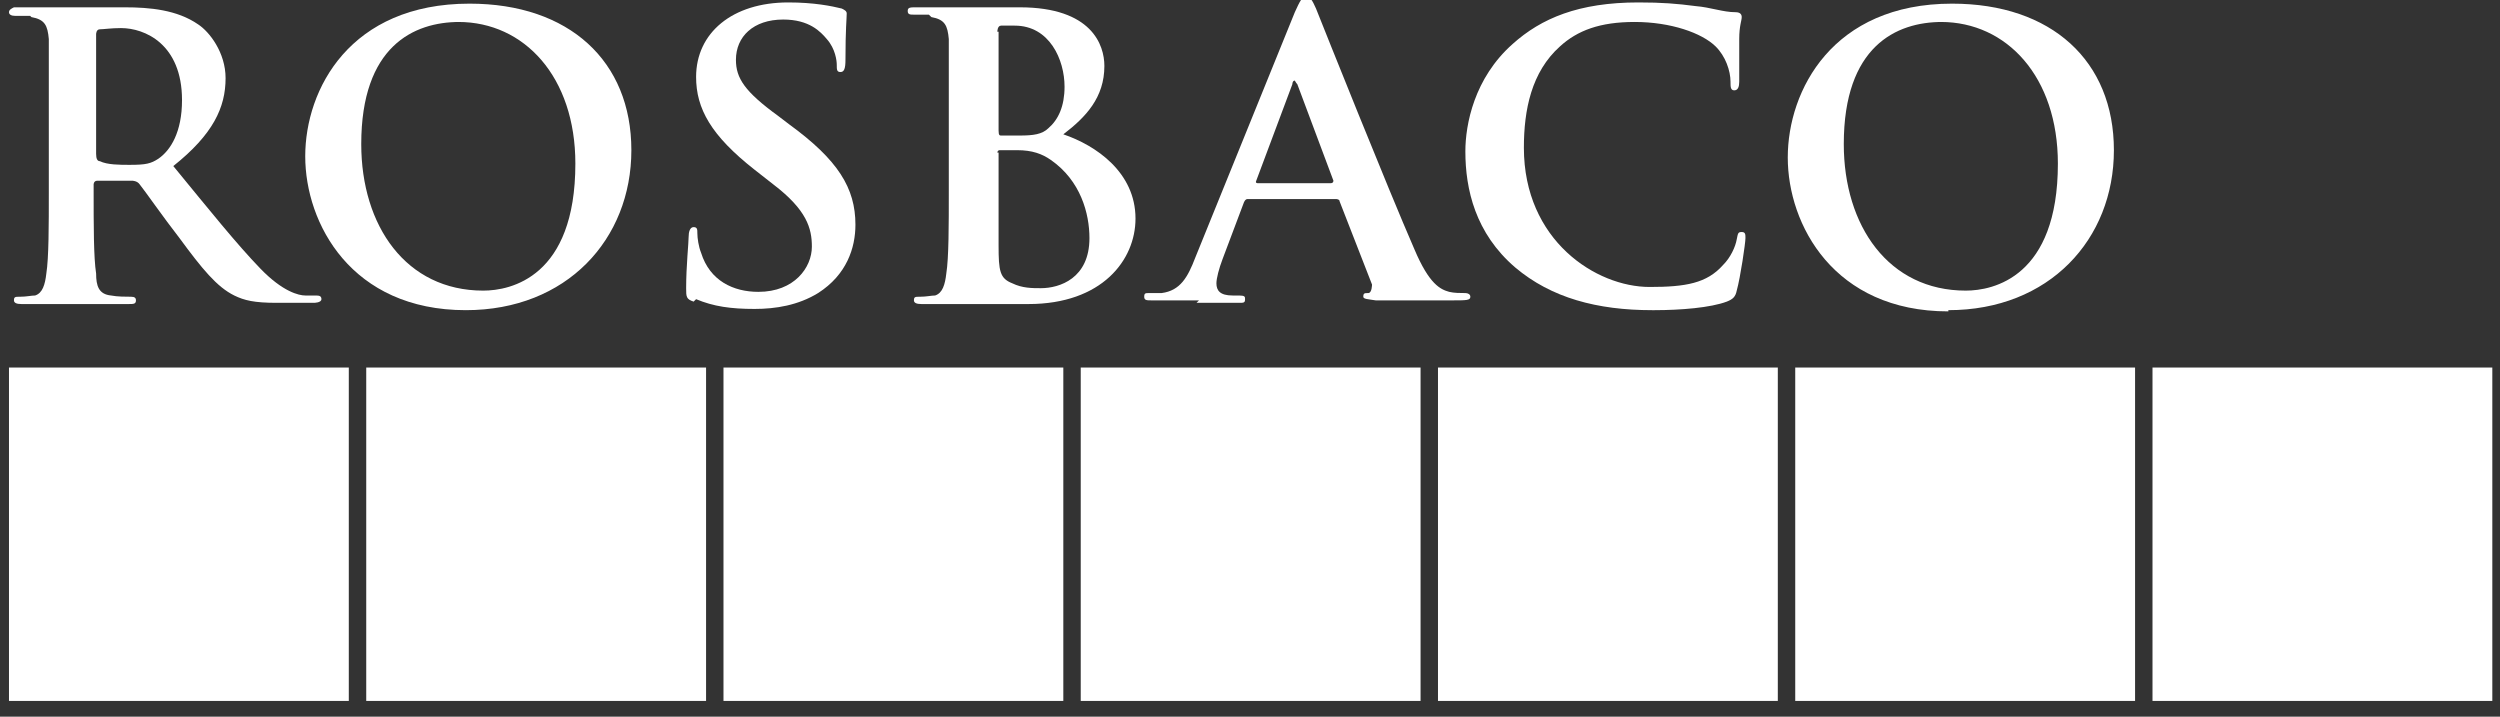
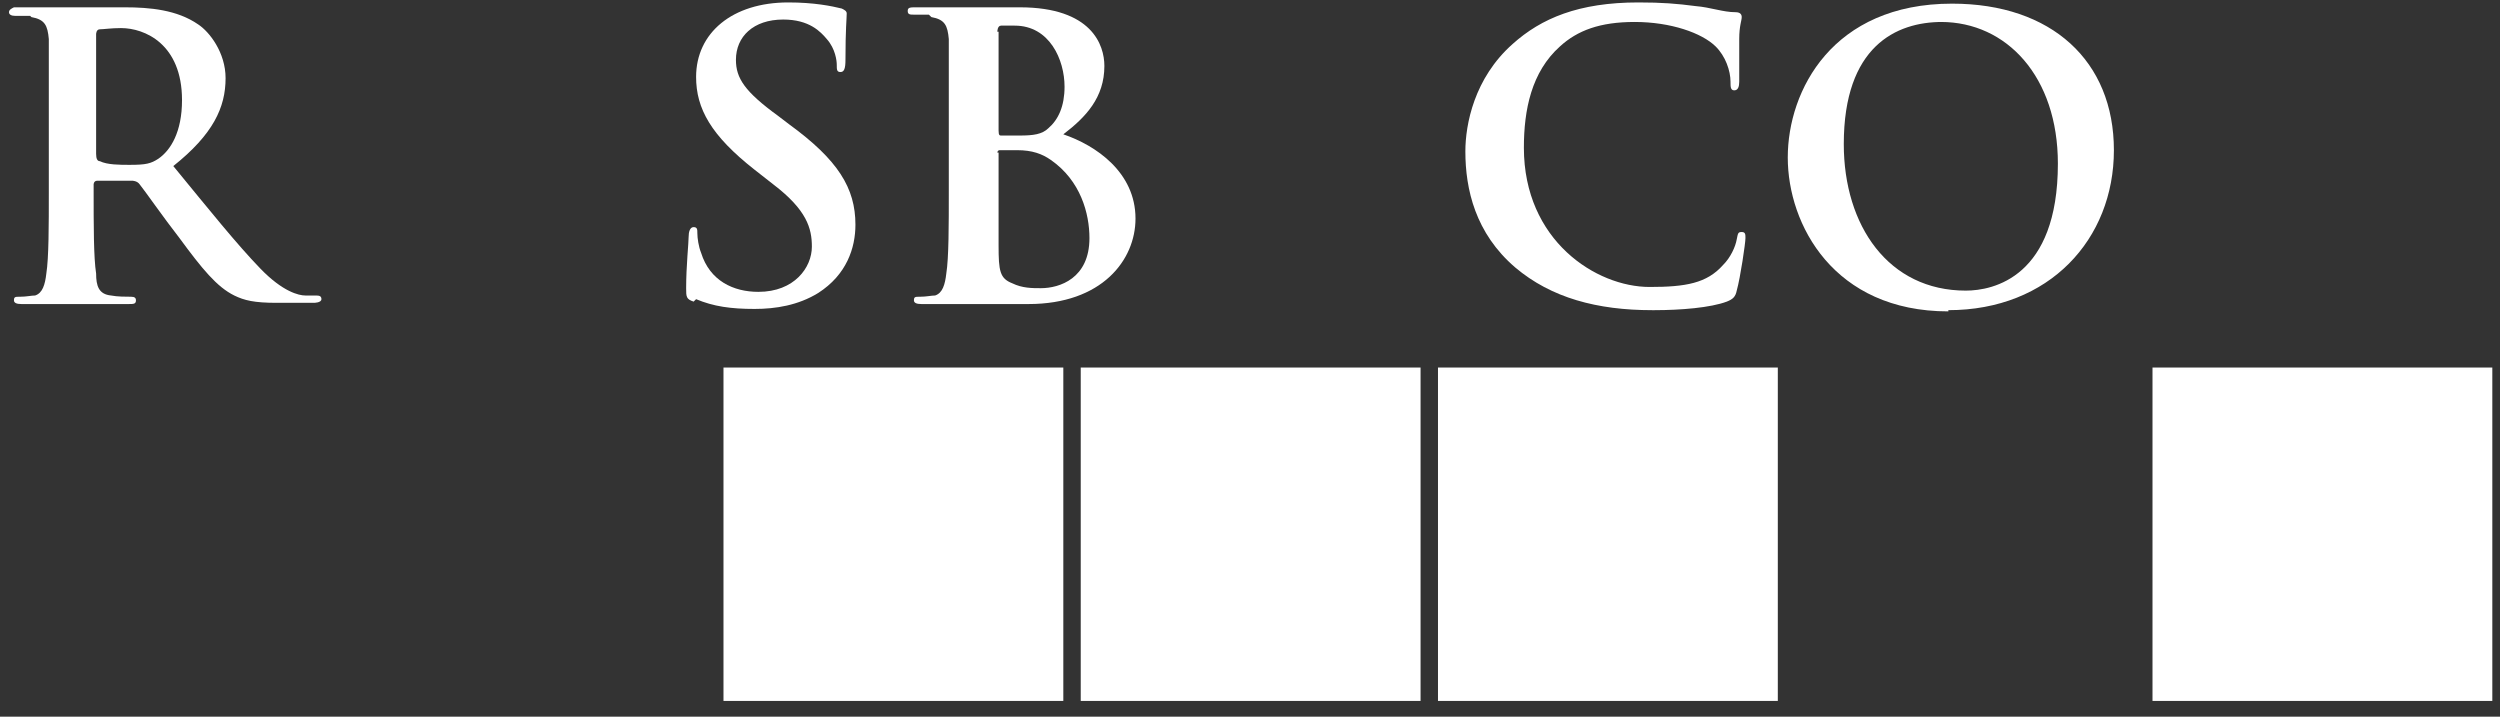
<svg xmlns="http://www.w3.org/2000/svg" width="150" height="43" viewBox="0 0 150 43" fill="none">
  <rect x="0" y="0" width="150" height="43" fill="#333333" stroke="none" />
  <g clip-path="url(#clip0_131_5737)">
    <path d="M1.883 1.025C2.705 1.172 2.854 1.538 2.929 2.344C2.929 3.077 2.929 3.736 2.929 7.326V11.429C2.929 13.554 2.929 15.459 2.78 16.412C2.705 17.071 2.556 17.584 2.107 17.73C1.883 17.73 1.585 17.804 1.211 17.804C0.912 17.804 0.838 17.804 0.838 18.023C0.838 18.17 0.987 18.243 1.286 18.243C2.257 18.243 3.751 18.243 4.199 18.243C4.572 18.243 6.365 18.243 7.709 18.243C8.008 18.243 8.157 18.243 8.157 18.023C8.157 17.877 8.082 17.804 7.858 17.804C7.56 17.804 7.037 17.804 6.663 17.73C5.917 17.657 5.767 17.144 5.767 16.412C5.618 15.459 5.618 13.554 5.618 11.356V11.063C5.618 11.063 5.618 10.843 5.842 10.843H7.933C7.933 10.843 8.232 10.843 8.381 11.063C8.68 11.429 9.8 13.041 10.771 14.287C12.116 16.119 13.012 17.218 14.057 17.73C14.655 18.023 15.252 18.17 16.597 18.17H18.837C18.837 18.17 19.285 18.17 19.285 17.95C19.285 17.804 19.211 17.73 18.987 17.73C18.763 17.73 18.613 17.73 18.314 17.73C17.941 17.73 16.97 17.511 15.626 16.119C14.207 14.653 12.564 12.602 10.398 9.964C12.788 8.059 13.535 6.447 13.535 4.689C13.535 3.15 12.564 1.904 11.891 1.465C10.622 0.586 8.979 0.439 7.485 0.439C6.738 0.439 4.946 0.439 4.124 0.439C3.601 0.439 2.107 0.439 0.838 0.439C0.688 0.512 0.539 0.586 0.539 0.732C0.539 0.879 0.688 0.952 0.912 0.952C1.211 0.952 1.659 0.952 1.809 0.952L1.883 1.025ZM5.767 2.051C5.767 2.051 5.767 1.758 5.991 1.758C6.215 1.758 6.663 1.685 7.261 1.685C8.68 1.685 10.921 2.637 10.921 6.007C10.921 7.912 10.248 9.011 9.501 9.524C9.053 9.817 8.755 9.891 7.784 9.891C7.186 9.891 6.439 9.891 5.991 9.671C5.842 9.671 5.767 9.524 5.767 9.231V2.051Z" fill="white" />
-     <path d="M27.949 18.61C33.999 18.61 37.882 14.36 37.882 9.011C37.882 3.663 34.148 0.219 28.173 0.219C21.003 0.219 18.314 5.348 18.314 9.378C18.314 13.408 21.078 18.61 27.949 18.61ZM27.501 1.318C31.459 1.318 34.522 4.615 34.522 9.817C34.522 16.631 30.638 17.437 28.995 17.437C24.364 17.437 21.675 13.554 21.675 8.645C21.675 2.784 24.812 1.318 27.576 1.318H27.501Z" fill="white" />
    <path d="M41.766 17.95C42.812 18.39 43.857 18.536 45.276 18.536C46.546 18.536 47.89 18.317 49.085 17.584C50.803 16.485 51.326 14.873 51.326 13.481C51.326 11.283 50.28 9.598 47.368 7.473L46.695 6.96C44.679 5.495 44.156 4.689 44.156 3.59C44.156 2.197 45.202 1.172 46.994 1.172C48.563 1.172 49.235 1.904 49.608 2.344C50.131 2.93 50.206 3.663 50.206 3.883C50.206 4.176 50.206 4.322 50.43 4.322C50.654 4.322 50.728 4.102 50.728 3.59C50.728 1.758 50.803 1.098 50.803 0.805C50.803 0.659 50.654 0.586 50.505 0.512C49.907 0.366 48.861 0.146 47.293 0.146C43.932 0.146 41.766 1.978 41.766 4.615C41.766 6.52 42.662 8.132 45.276 10.184L46.397 11.063C48.413 12.602 48.712 13.701 48.712 14.8C48.712 16.045 47.666 17.511 45.501 17.511C44.007 17.511 42.588 16.851 42.065 15.166C41.916 14.8 41.841 14.287 41.841 13.994C41.841 13.774 41.841 13.627 41.617 13.627C41.393 13.627 41.318 13.921 41.318 14.214C41.318 14.58 41.169 15.972 41.169 17.291C41.169 17.804 41.169 17.95 41.617 18.097L41.766 17.95Z" fill="white" />
    <path d="M55.882 1.025C56.703 1.172 56.853 1.538 56.928 2.344C56.928 3.077 56.928 3.736 56.928 7.326V11.429C56.928 13.554 56.928 15.459 56.778 16.412C56.703 17.071 56.554 17.584 56.106 17.73C55.882 17.73 55.583 17.804 55.21 17.804C54.911 17.804 54.836 17.804 54.836 18.023C54.836 18.17 54.986 18.243 55.284 18.243C55.733 18.243 56.405 18.243 56.928 18.243C57.525 18.243 58.048 18.243 58.272 18.243C58.645 18.243 59.318 18.243 60.064 18.243C60.737 18.243 61.483 18.243 61.708 18.243C66.114 18.243 68.13 15.606 68.13 13.114C68.13 10.33 65.741 8.718 63.799 8.059C65.143 7.033 66.263 5.861 66.263 3.956C66.263 2.71 65.516 0.439 61.185 0.439C60.363 0.439 59.467 0.439 58.272 0.439C57.824 0.439 56.255 0.439 54.986 0.439C54.612 0.439 54.463 0.439 54.463 0.659C54.463 0.879 54.612 0.879 54.836 0.879C55.135 0.879 55.583 0.879 55.733 0.879L55.882 1.025ZM59.84 1.904C59.84 1.904 59.84 1.538 60.064 1.538C60.288 1.538 60.513 1.538 60.886 1.538C62.977 1.538 63.873 3.59 63.873 5.201C63.873 6.374 63.5 7.18 62.903 7.693C62.529 8.059 62.006 8.132 61.185 8.132C60.662 8.132 60.288 8.132 60.064 8.132C59.99 8.132 59.915 8.132 59.915 7.839V1.904H59.84ZM59.84 9.158C59.84 9.158 59.84 9.011 59.99 9.011C60.363 9.011 60.587 9.011 61.035 9.011C61.931 9.011 62.529 9.231 63.052 9.598C64.844 10.843 65.367 12.821 65.367 14.287C65.367 16.705 63.575 17.291 62.454 17.291C61.931 17.291 61.334 17.291 60.737 16.998C59.99 16.705 59.915 16.265 59.915 14.726V9.158H59.84Z" fill="white" />
-     <path d="M71.79 18.17C72.537 18.17 73.583 18.17 74.329 18.17C74.628 18.17 74.703 18.17 74.703 17.95C74.703 17.804 74.703 17.73 74.329 17.73H73.956C73.209 17.73 72.985 17.437 72.985 16.998C72.985 16.705 73.135 16.119 73.359 15.532L74.628 12.162C74.628 12.162 74.703 11.942 74.852 11.942H80.155C80.155 11.942 80.379 11.942 80.379 12.089L82.321 17.071C82.321 17.071 82.321 17.584 82.097 17.584C81.873 17.584 81.798 17.584 81.798 17.804C81.798 17.95 82.097 17.95 82.545 18.023C84.487 18.023 86.205 18.023 87.101 18.023C87.997 18.023 88.221 18.023 88.221 17.804C88.221 17.657 88.072 17.584 87.922 17.584C87.624 17.584 87.25 17.584 86.952 17.511C86.429 17.364 85.757 17.071 84.86 14.946C83.292 11.356 79.483 1.831 78.96 0.512C78.736 -0.001 78.587 -0.22 78.363 -0.22C78.139 -0.22 77.989 0.073 77.69 0.732L71.716 15.459C71.267 16.631 70.819 17.437 69.699 17.584C69.475 17.584 69.176 17.584 68.952 17.584C68.728 17.584 68.653 17.584 68.653 17.804C68.653 18.023 68.803 18.023 69.102 18.023C70.371 18.023 71.641 18.023 71.94 18.023L71.79 18.17ZM77.541 5.055C77.541 5.055 77.541 4.835 77.69 4.835C77.69 4.835 77.765 4.982 77.84 5.055L80.006 10.843C80.006 10.843 80.006 10.99 79.856 10.99H75.45C75.45 10.99 75.3 10.99 75.375 10.843L77.541 5.055Z" fill="white" />
    <path d="M99.275 18.61C100.843 18.61 102.636 18.463 103.607 18.097C103.98 17.95 104.13 17.804 104.204 17.437C104.428 16.631 104.727 14.58 104.727 14.287C104.727 14.067 104.727 13.921 104.503 13.921C104.279 13.921 104.279 13.994 104.204 14.36C104.13 14.8 103.831 15.459 103.383 15.899C102.412 16.998 101.142 17.218 98.976 17.218C95.765 17.218 91.433 14.433 91.433 8.865C91.433 6.594 91.881 4.322 93.599 2.784C94.644 1.831 95.989 1.318 98.08 1.318C100.246 1.318 102.113 1.978 102.935 2.784C103.532 3.37 103.831 4.249 103.831 4.908C103.831 5.201 103.831 5.421 104.055 5.421C104.279 5.421 104.354 5.201 104.354 4.908C104.354 4.469 104.354 3.15 104.354 2.344C104.354 1.538 104.503 1.245 104.503 1.025C104.503 0.879 104.428 0.732 104.13 0.732C103.383 0.732 102.636 0.439 101.74 0.366C100.619 0.219 99.723 0.146 98.304 0.146C94.719 0.146 92.478 1.098 90.761 2.637C88.445 4.689 87.922 7.473 87.922 9.085C87.922 11.356 88.52 13.994 90.91 16.045C93.076 17.877 95.839 18.61 99.126 18.61H99.275Z" fill="white" />
    <path d="M116.901 18.61C122.951 18.61 126.834 14.36 126.834 9.011C126.834 3.663 123.1 0.219 117.125 0.219C109.955 0.219 107.266 5.421 107.266 9.451C107.266 13.481 110.03 18.683 116.901 18.683V18.61ZM116.453 1.318C120.411 1.318 123.473 4.615 123.473 9.817C123.473 16.631 119.59 17.437 117.947 17.437C113.316 17.437 110.627 13.554 110.627 8.645C110.627 2.784 113.764 1.318 116.528 1.318H116.453Z" fill="white" />
-     <path d="M20.928 22.053H0.539V42.056H20.928V22.053Z" fill="white" />
-     <path d="M42.364 22.053H21.974V42.056H42.364V22.053Z" fill="white" />
+     <path d="M42.364 22.053V42.056H42.364V22.053Z" fill="white" />
    <path d="M149.539 22.053H129.15V42.056H149.539V22.053Z" fill="white" />
-     <path d="M128.104 22.053H107.714V42.056H128.104V22.053Z" fill="white" />
    <path d="M106.669 22.053H86.279V42.056H106.669V22.053Z" fill="white" />
    <path d="M85.234 22.053H64.844V42.056H85.234V22.053Z" fill="white" />
    <path d="M63.799 22.053H43.409V42.056H63.799V22.053Z" fill="white" />
  </g>
  <defs>
    <clipPath id="clip0_131_5737">
      <rect width="149" height="42.056" fill="white" transform="translate(0.539)" />
    </clipPath>
  </defs>
</svg>